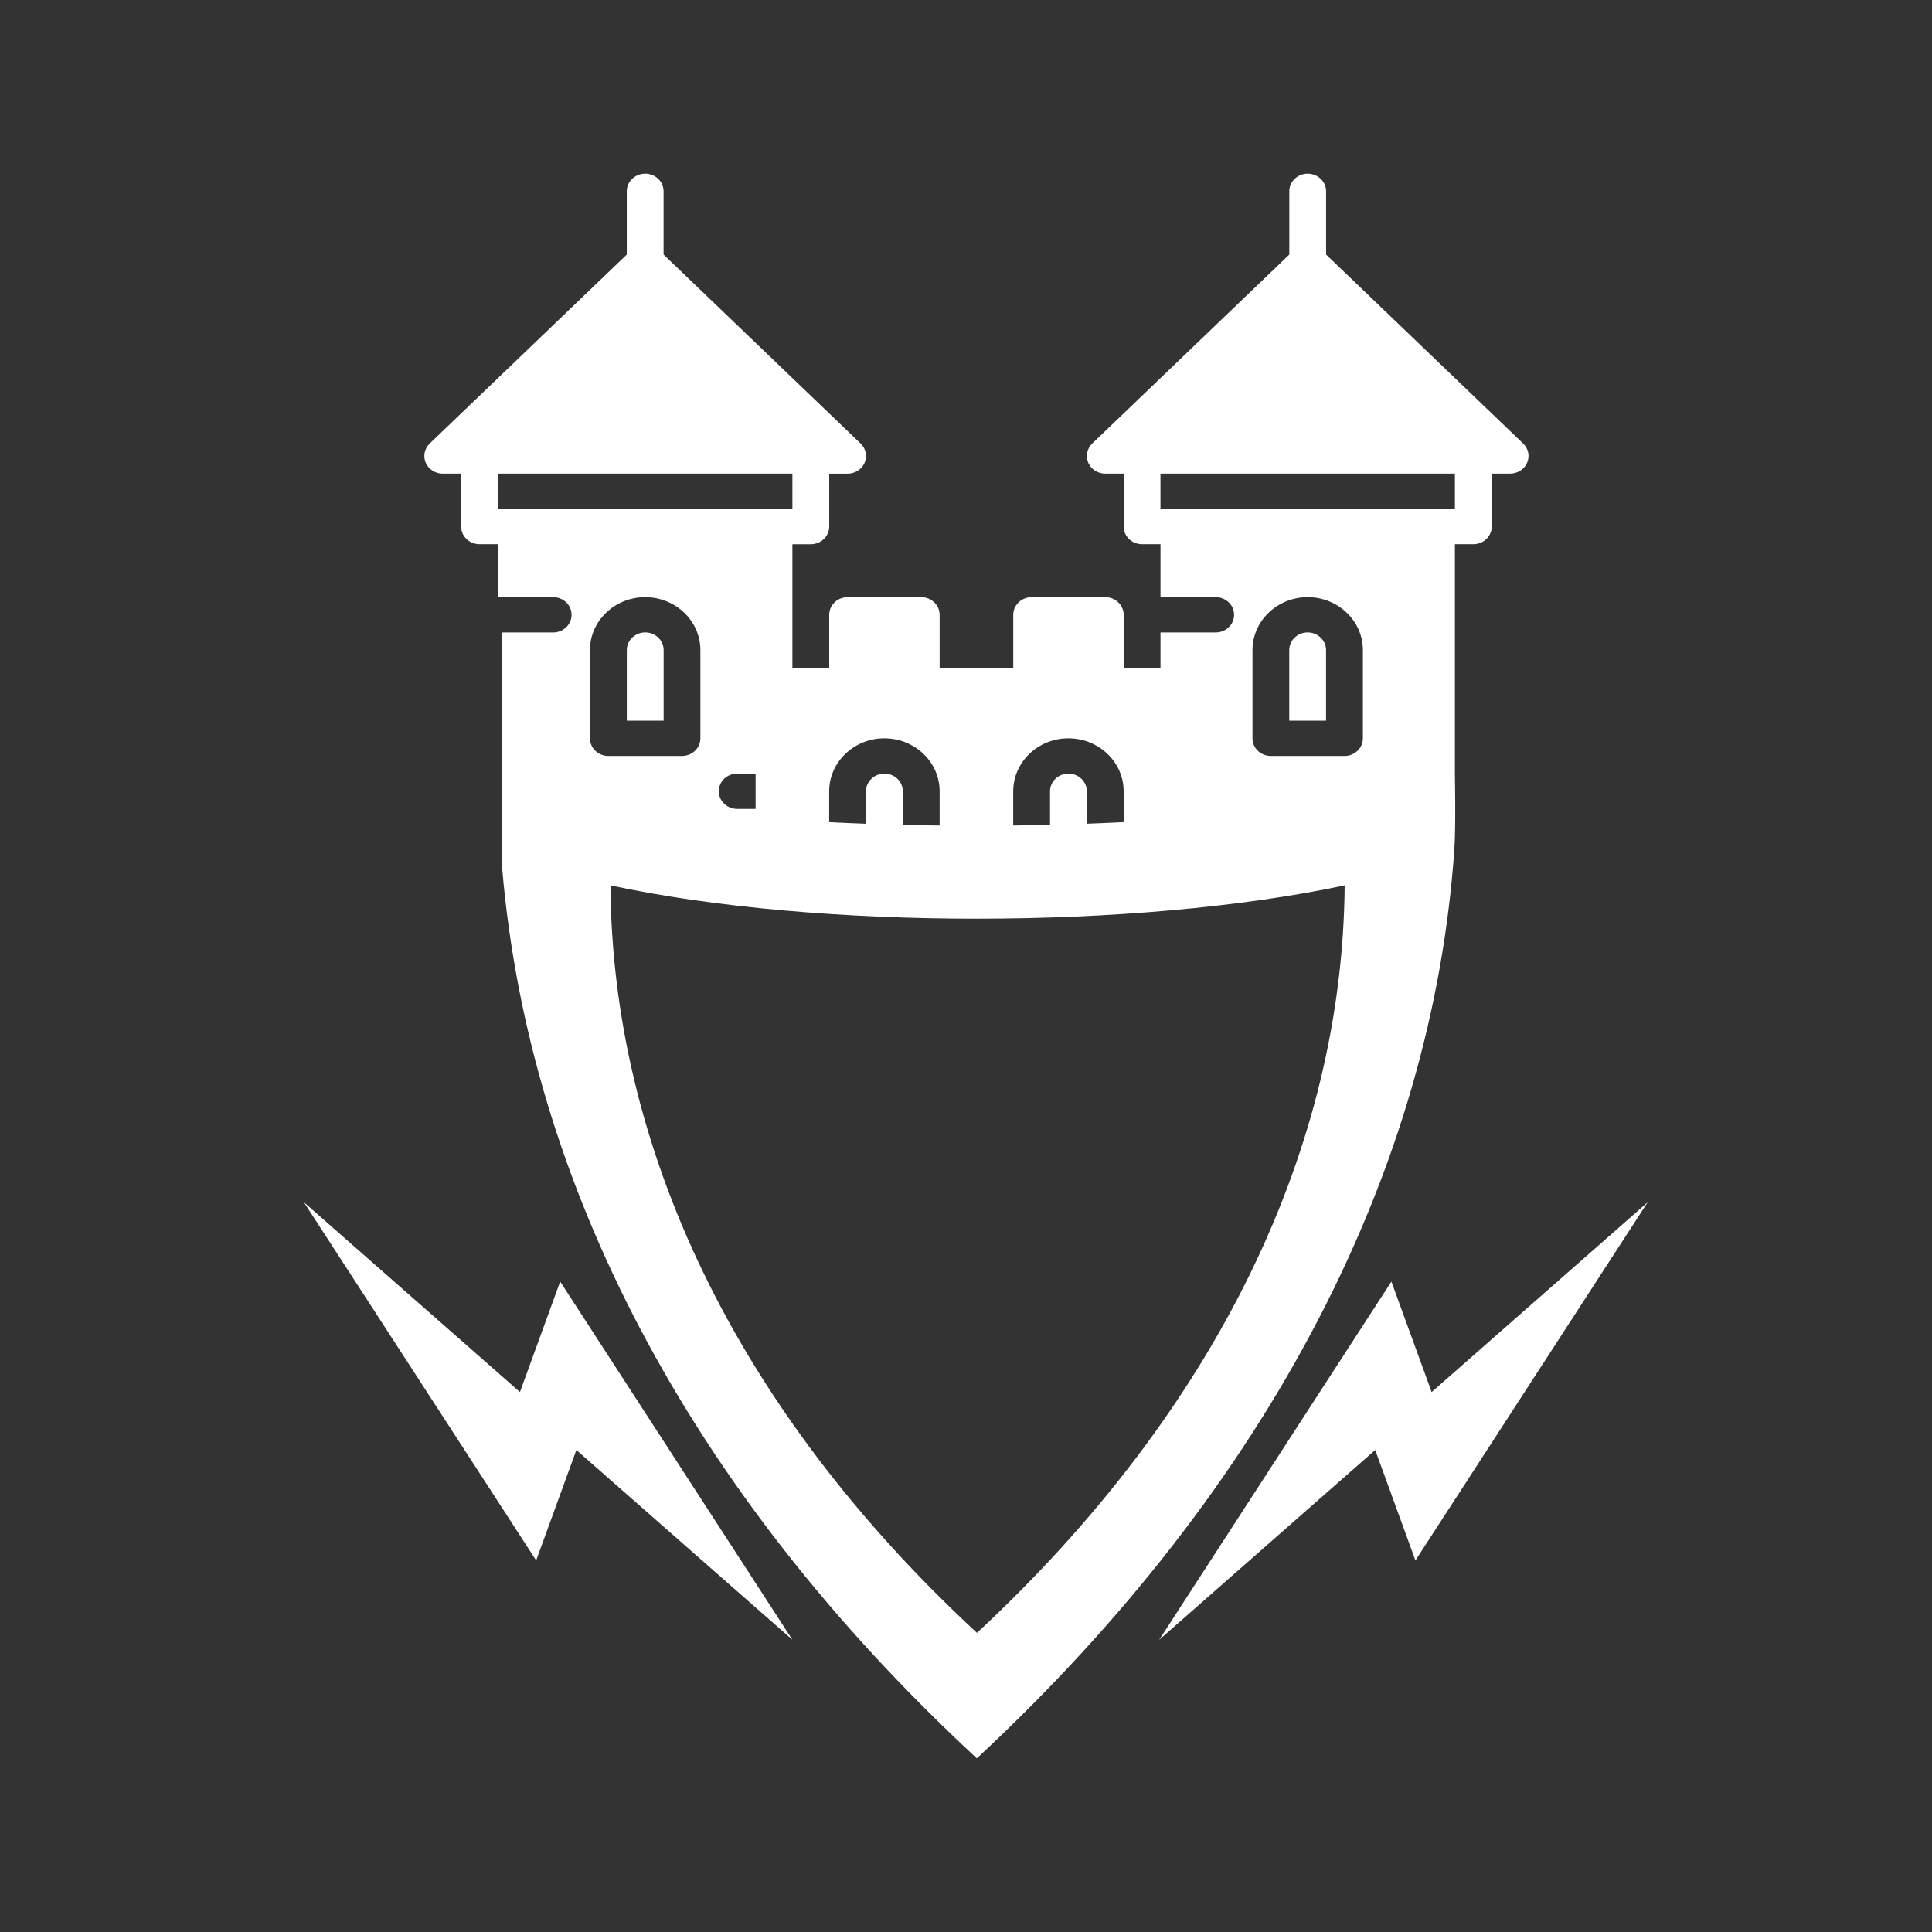
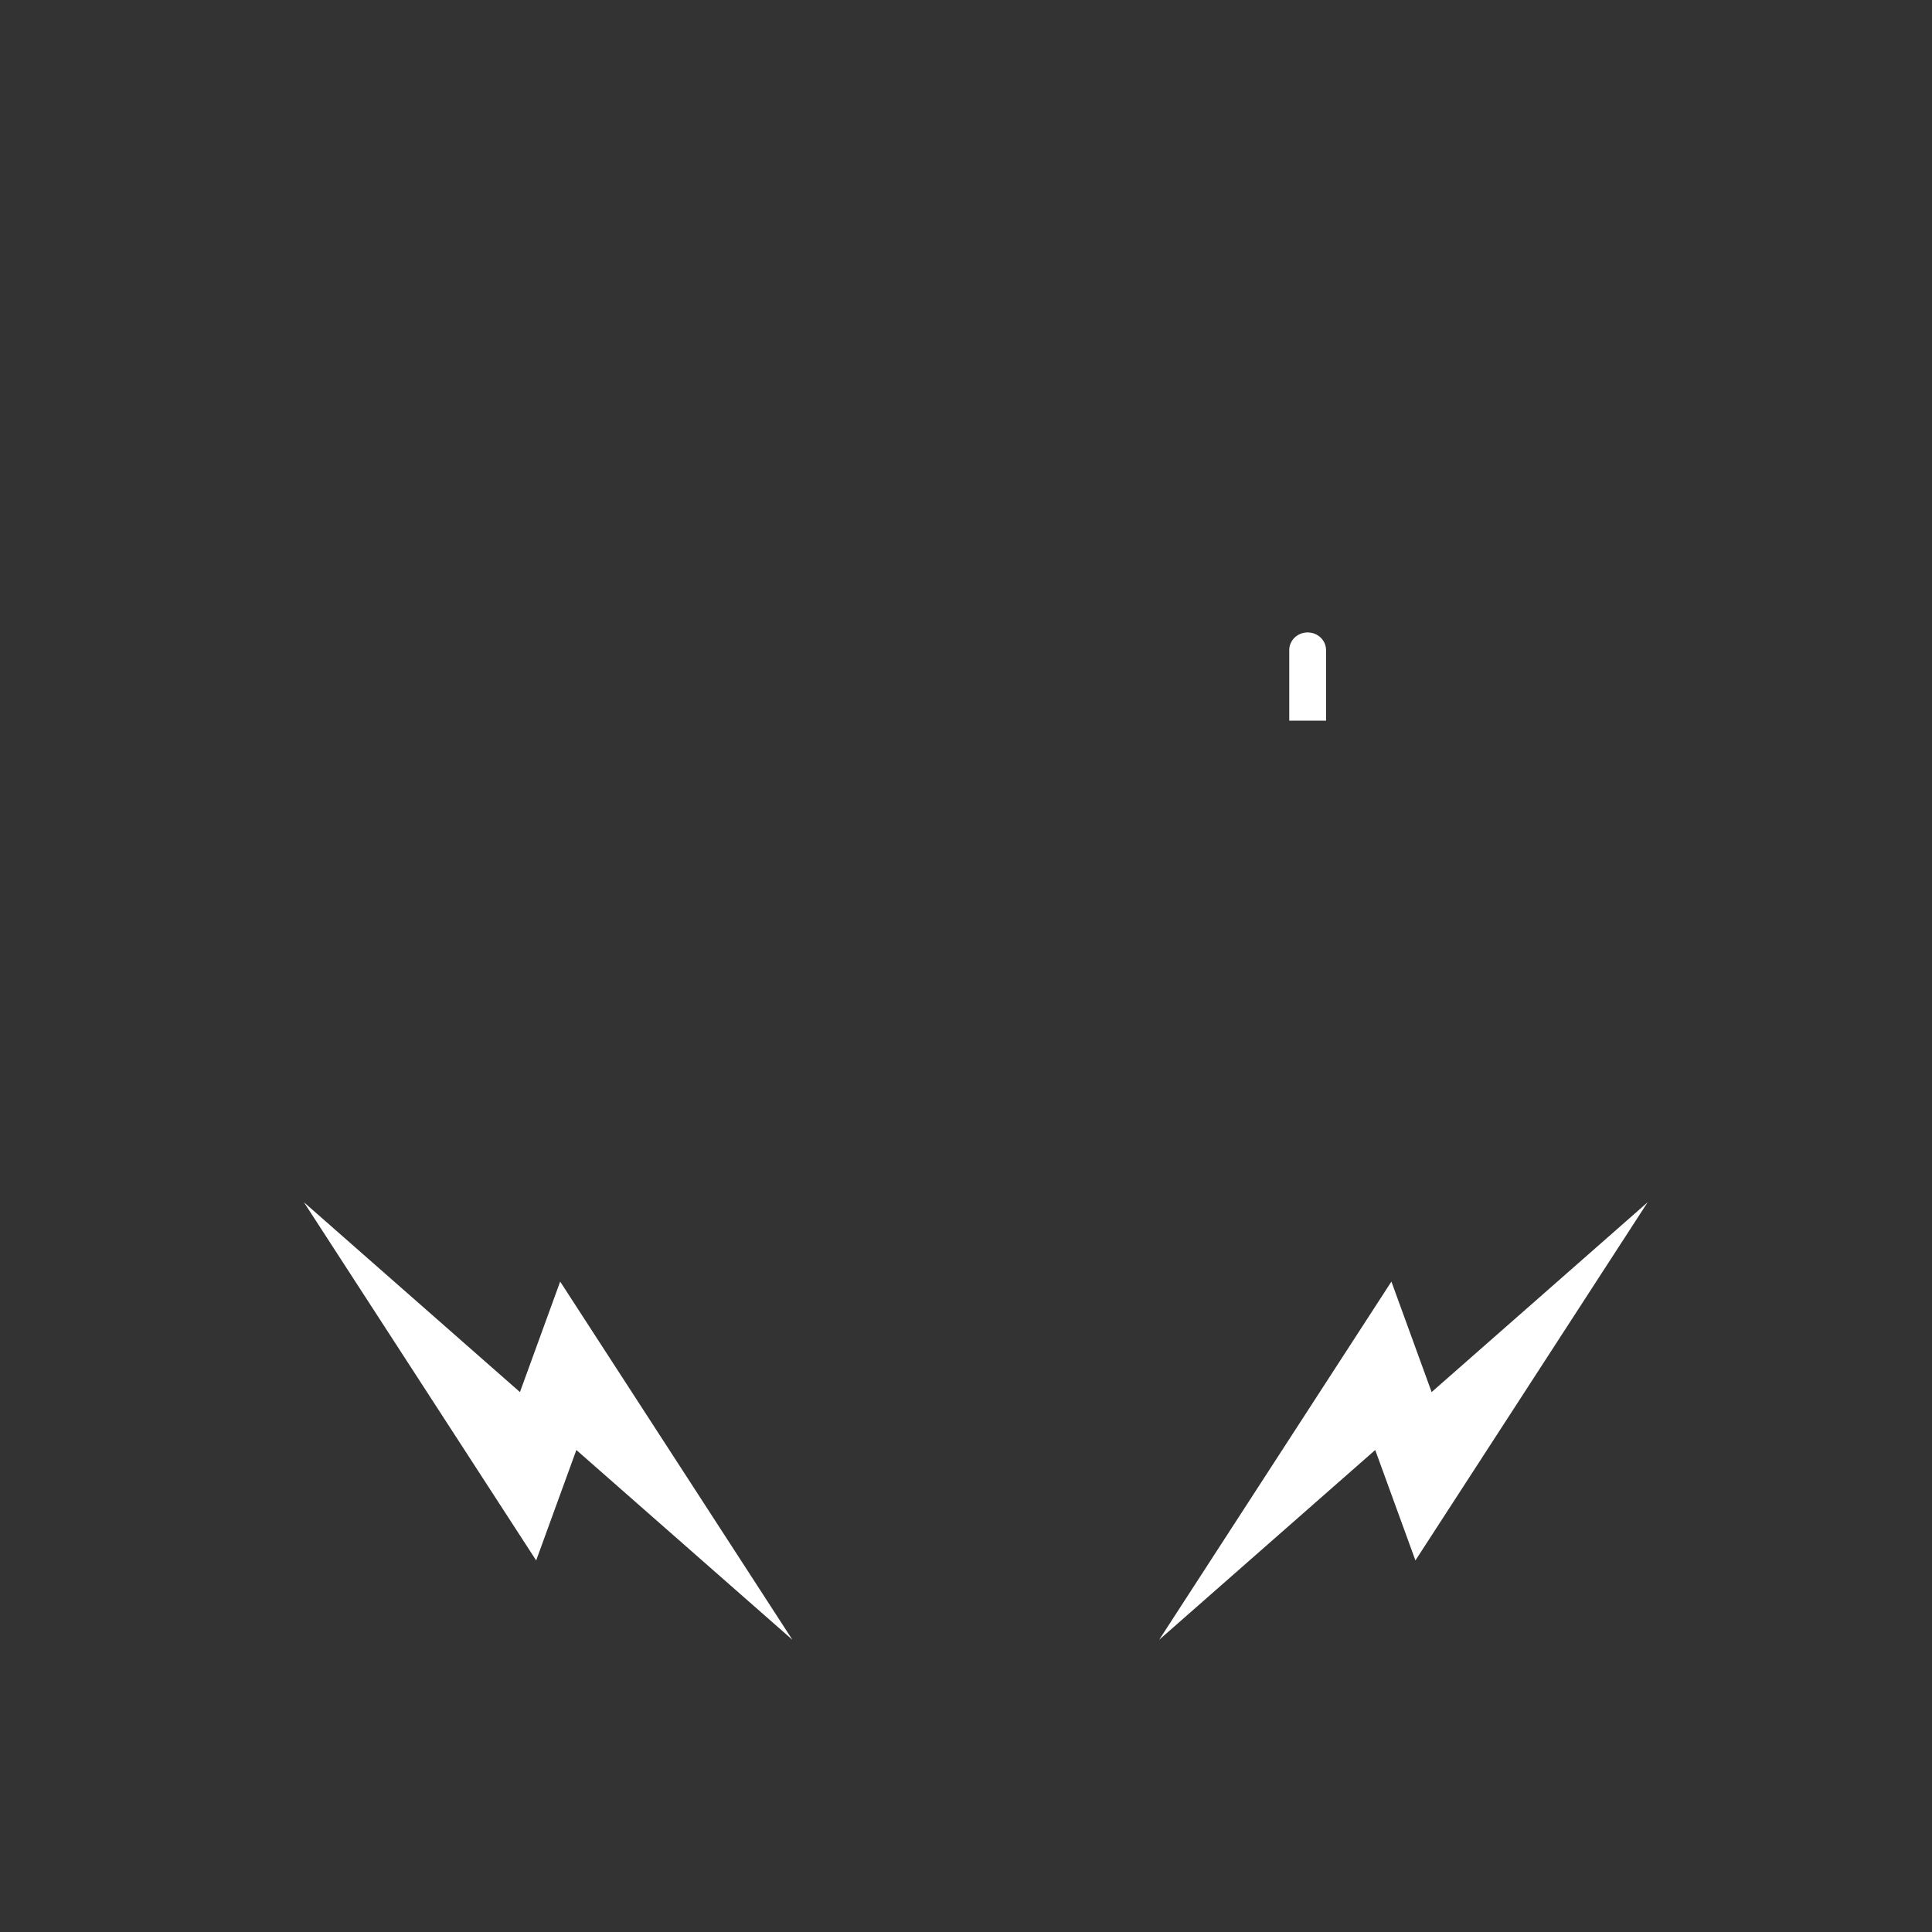
<svg xmlns="http://www.w3.org/2000/svg" width="89" height="89" viewBox="0 0 89 89" fill="none">
  <rect x="0" y="0" width="89" height="89" fill="#333333" stroke="none" />
  <path d="M65.95 64.128L64.097 59.038L53.398 75.54L63.351 66.796L65.203 71.883L75.902 55.383L65.95 64.128Z" fill="white" />
  <path d="M25.805 59.038L23.952 64.128L14 55.383L24.699 71.883L26.551 66.796L36.504 75.54L25.805 59.038Z" fill="white" />
-   <path d="M30.571 29.946C30.571 29.498 30.19 29.133 29.723 29.133C29.256 29.133 28.875 29.498 28.875 29.946V33.197H30.571V29.946Z" fill="white" />
-   <path d="M66.998 39.113V39.103C67.068 38.081 67.022 35.637 67.022 35.637V25.07H67.87C68.338 25.07 68.718 24.706 68.718 24.257V21.818H69.566C69.908 21.818 70.218 21.62 70.349 21.317C70.48 21.013 70.408 20.663 70.165 20.431L61.088 11.726V8.813C61.088 8.364 60.709 8 60.24 8C59.772 8 59.393 8.364 59.393 8.813V11.727L50.316 20.431C50.073 20.664 50 21.013 50.132 21.317C50.263 21.62 50.573 21.819 50.915 21.819H51.763V24.257C51.763 24.706 52.143 25.07 52.611 25.07H53.459V27.509H56.002C56.47 27.509 56.85 27.873 56.85 28.322C56.85 28.771 56.47 29.135 56.002 29.135H53.459V30.761H51.763V28.322C51.763 27.874 51.383 27.509 50.915 27.509H47.524C47.056 27.509 46.676 27.874 46.676 28.322V30.761H43.285V28.322C43.285 27.874 42.906 27.509 42.437 27.509H39.047C38.578 27.509 38.199 27.874 38.199 28.322V30.761H36.503V25.071H37.351C37.819 25.071 38.199 24.707 38.199 24.258V21.82H39.047C39.389 21.82 39.698 21.621 39.83 21.318C39.961 21.014 39.888 20.664 39.646 20.432L30.568 11.727V8.813C30.568 8.364 30.189 8 29.721 8C29.252 8 28.873 8.364 28.873 8.813V11.727L19.796 20.431C19.553 20.664 19.48 21.013 19.612 21.317C19.743 21.62 20.053 21.819 20.395 21.819H21.243V24.257C21.243 24.706 21.623 25.07 22.091 25.07H22.939V27.509H25.482C25.95 27.509 26.33 27.873 26.33 28.322C26.33 28.771 25.95 29.135 25.482 29.135H23.128L23.137 40.038C24.365 54.374 31.619 68.605 44.998 81C58.587 68.363 65.983 53.773 66.998 39.113ZM57.697 34.012V29.947C57.697 28.602 58.838 27.509 60.24 27.509C61.642 27.509 62.783 28.603 62.783 29.947V34.012C62.783 34.461 62.403 34.825 61.935 34.825H58.544C58.076 34.825 57.696 34.461 57.696 34.012H57.697ZM53.458 23.444V21.818H67.022V23.444H53.458ZM49.219 34.012C50.621 34.012 51.762 35.106 51.762 36.45V37.873C51.2 37.901 50.634 37.925 50.066 37.946V36.45C50.066 36.002 49.685 35.637 49.219 35.637C48.752 35.637 48.371 36.002 48.371 36.45V37.998C47.807 38.011 47.242 38.022 46.675 38.029V36.45C46.675 35.105 47.816 34.012 49.218 34.012H49.219ZM40.742 34.012C42.144 34.012 43.285 35.106 43.285 36.45V38.029C42.719 38.023 42.154 38.013 41.589 37.999V36.45C41.589 36.002 41.208 35.637 40.741 35.637C40.274 35.637 39.893 36.002 39.893 36.45V37.948C39.326 37.927 38.761 37.903 38.197 37.874V36.45C38.197 35.105 39.339 34.012 40.74 34.012H40.742ZM27.177 34.012V29.947C27.177 28.602 28.319 27.509 29.721 27.509C31.122 27.509 32.264 28.603 32.264 29.947V34.012C32.264 34.461 31.884 34.825 31.416 34.825H28.025C27.557 34.825 27.177 34.461 27.177 34.012H27.177ZM33.112 36.45C33.112 36.001 33.492 35.637 33.96 35.637H34.808V37.263H33.96C33.492 37.263 33.112 36.898 33.112 36.45V36.45ZM22.939 23.444V21.818H36.503V23.444H22.939ZM45.005 75.22C33.806 64.843 28.21 52.79 28.12 40.787C37.722 42.845 52.342 42.819 61.944 40.787C61.847 52.8 56.138 64.867 45.005 75.22Z" fill="white" />
  <path d="M61.086 29.946C61.086 29.498 60.705 29.133 60.239 29.133C59.772 29.133 59.391 29.498 59.391 29.946V33.197H61.086V29.946Z" fill="white" />
</svg>